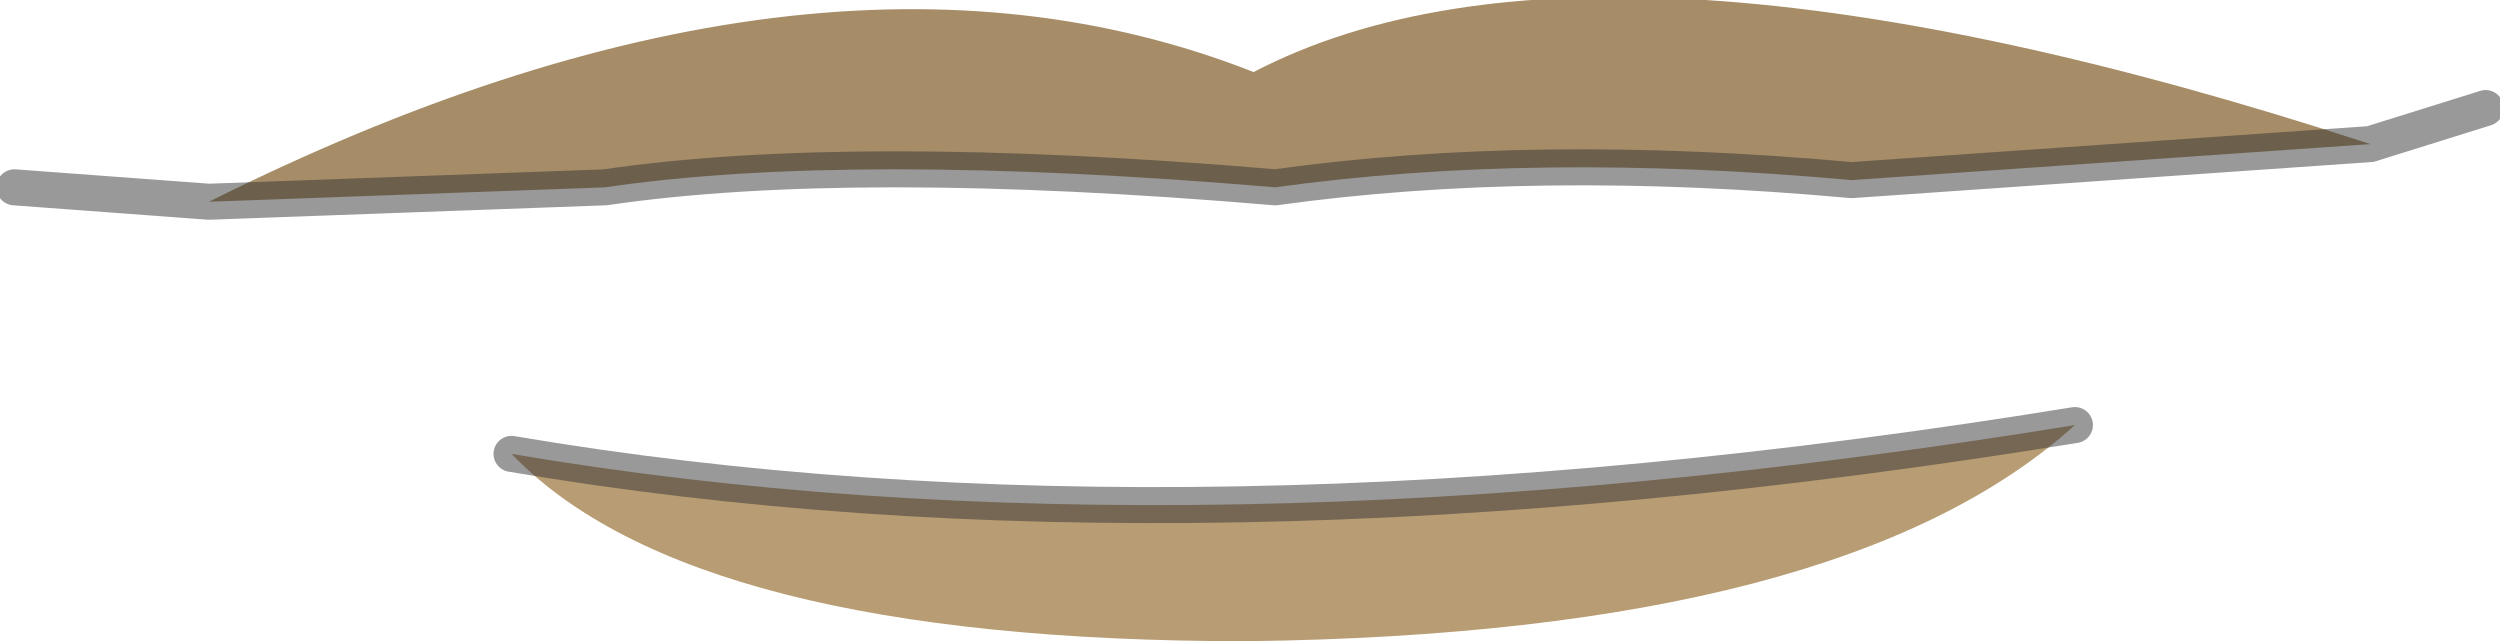
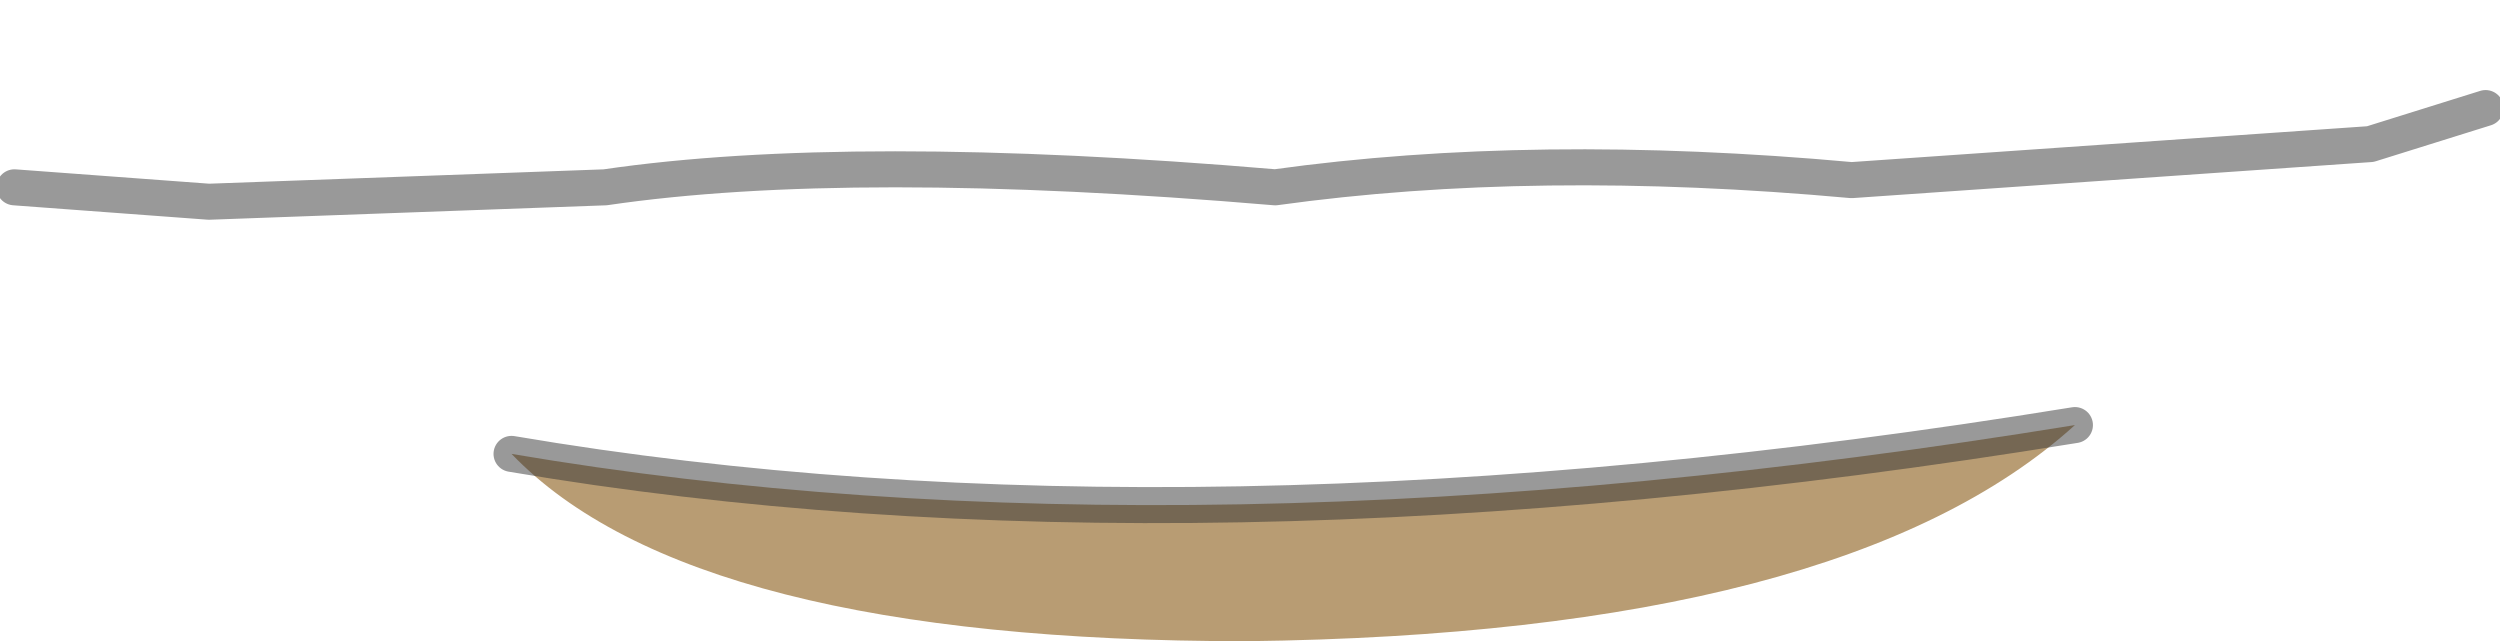
<svg xmlns="http://www.w3.org/2000/svg" height="4.45px" width="17.35px">
  <g transform="matrix(1.0, 0.0, 0.0, 1.0, -0.4, 0.05)">
-     <path d="M16.85 0.95 L13.25 1.2 Q11.05 1.0 9.25 1.25 6.3 1.0 4.6 1.25 L1.85 1.35 Q6.05 -0.75 9.1 0.45 11.5 -0.8 16.85 0.95" fill="#a68d68" fill-rule="evenodd" stroke="none" />
    <path d="M14.8 2.9 Q13.2 4.35 9.05 4.4 5.2 4.4 3.95 3.1 8.65 3.9 14.8 2.9" fill="#b89c73" fill-rule="evenodd" stroke="none" />
    <path d="M16.85 0.95 L17.65 0.7 M1.85 1.35 L4.6 1.25 Q6.3 1.0 9.25 1.25 11.05 1.0 13.25 1.2 L16.85 0.95 M1.85 1.35 L0.5 1.25 M14.8 2.9 Q8.65 3.9 3.95 3.1" fill="none" stroke="#333333" stroke-linecap="round" stroke-linejoin="round" stroke-opacity="0.498" stroke-width="0.25" />
  </g>
</svg>